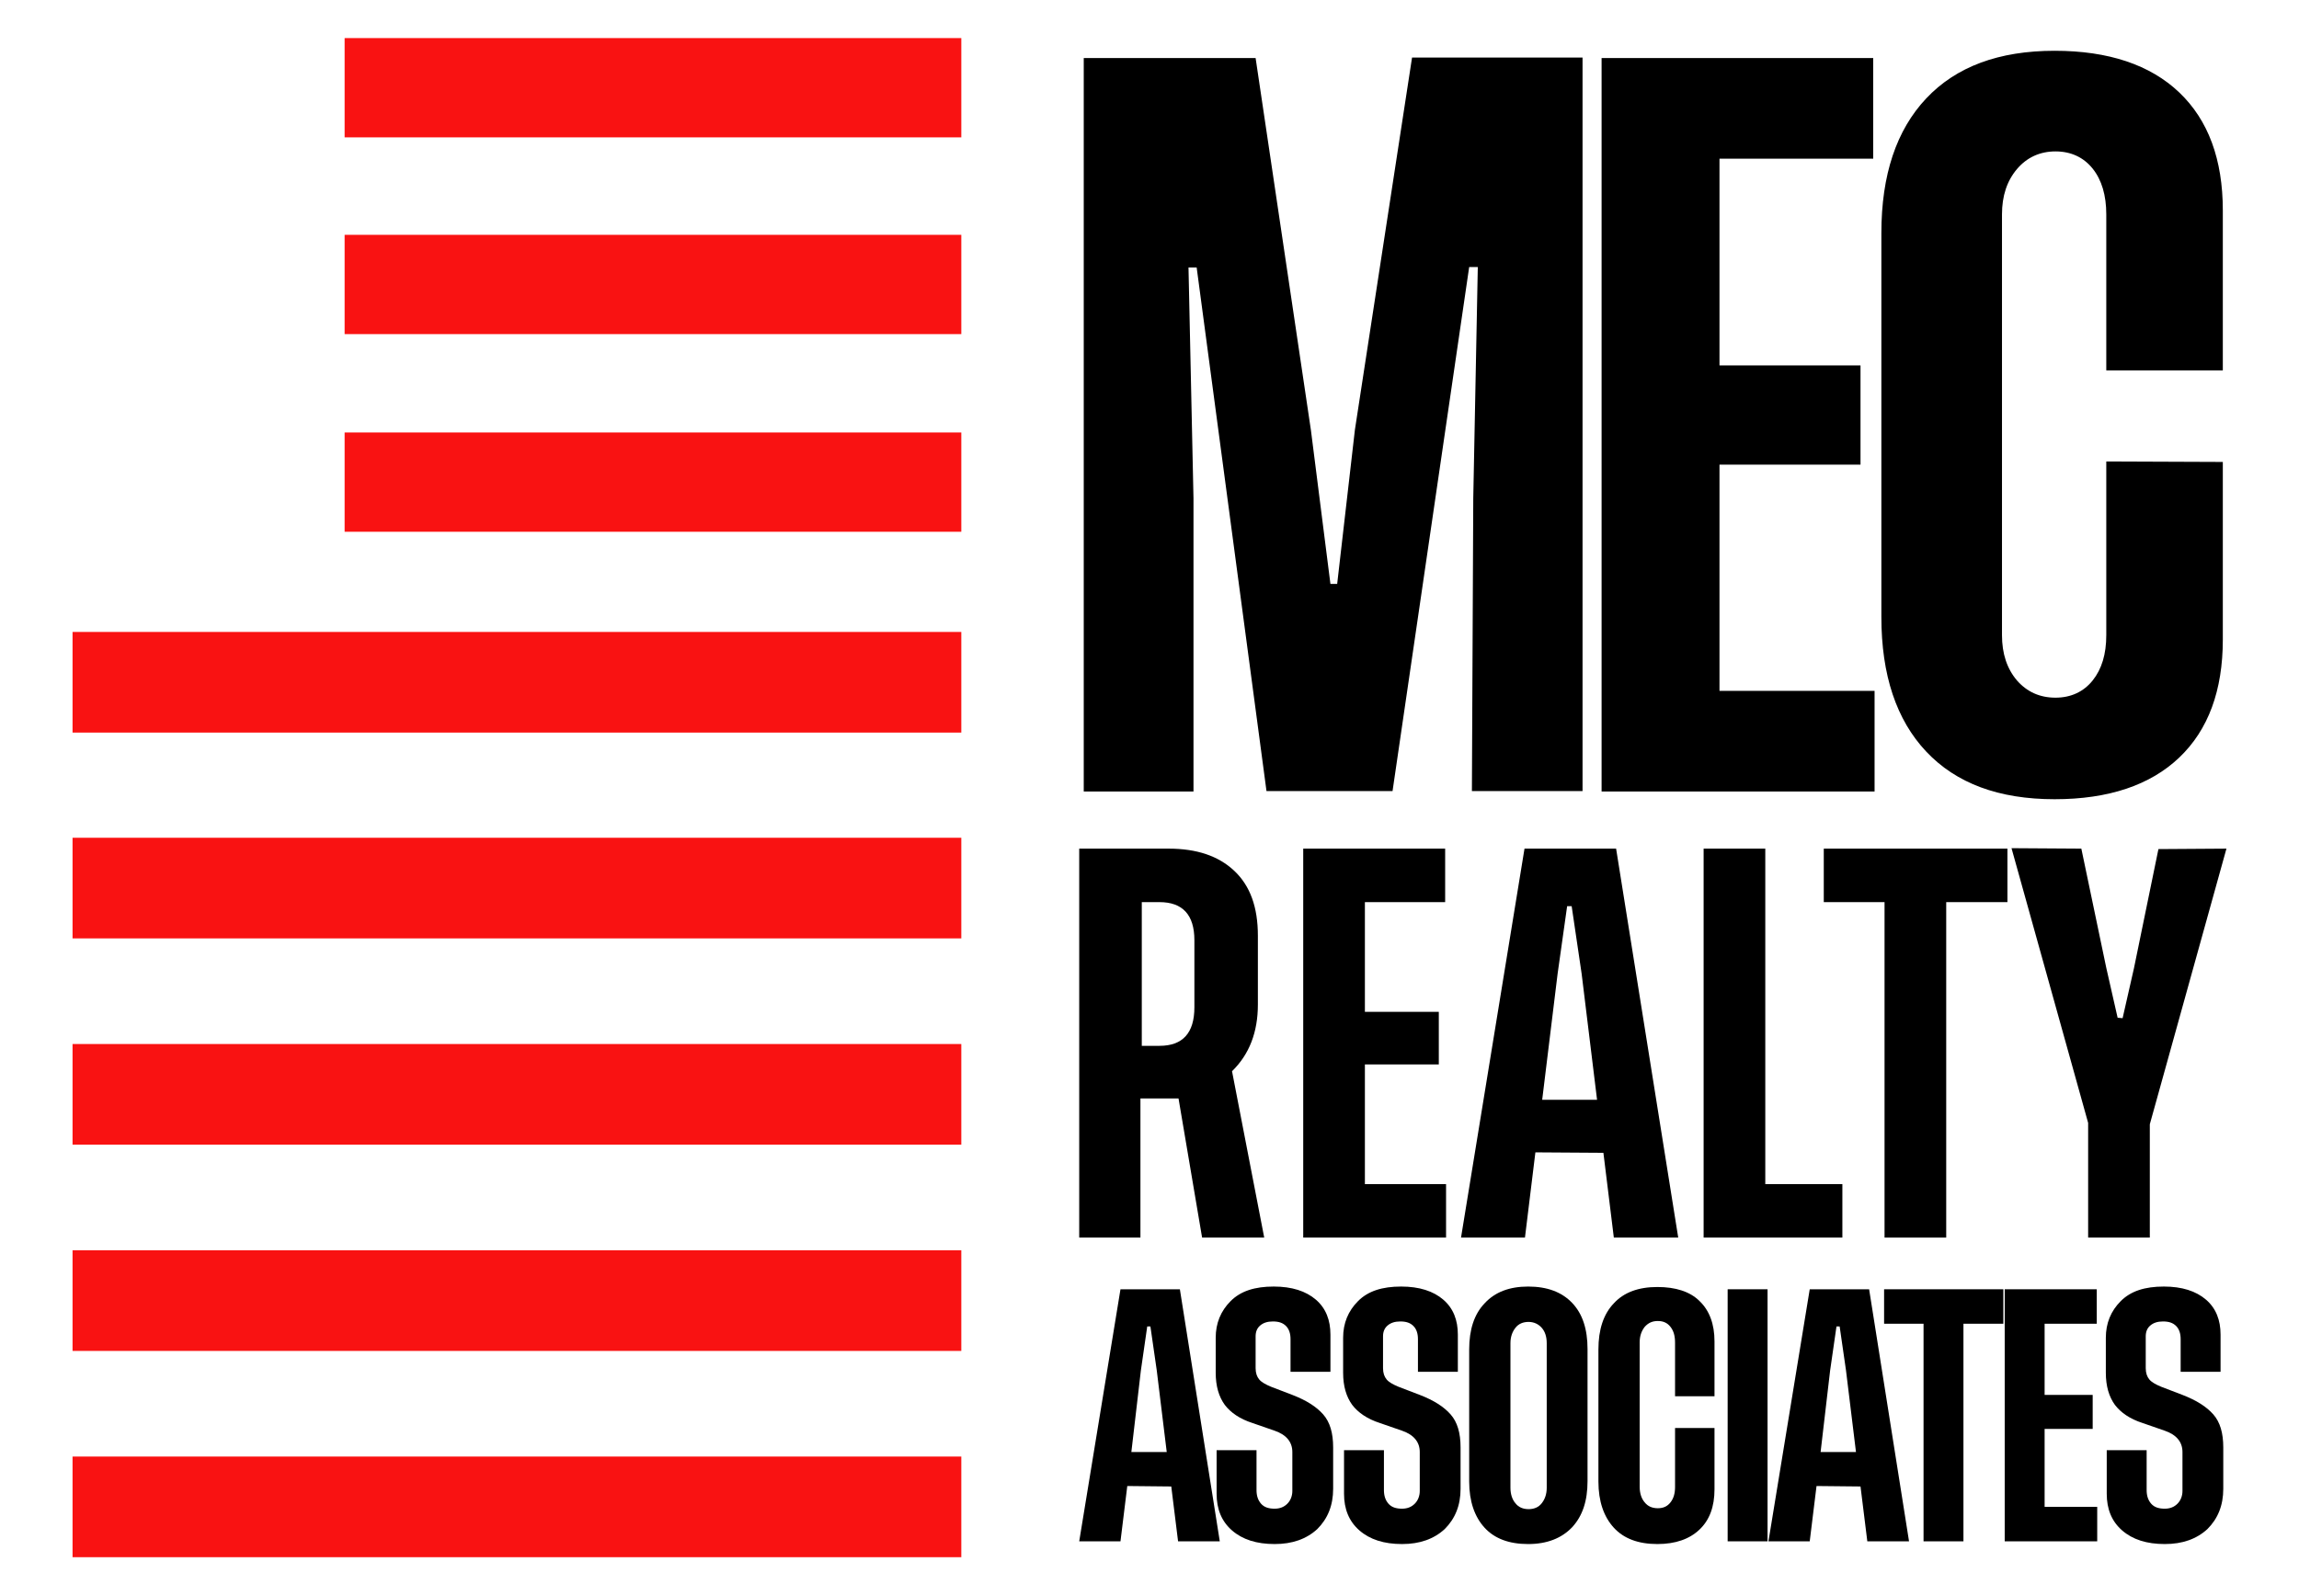
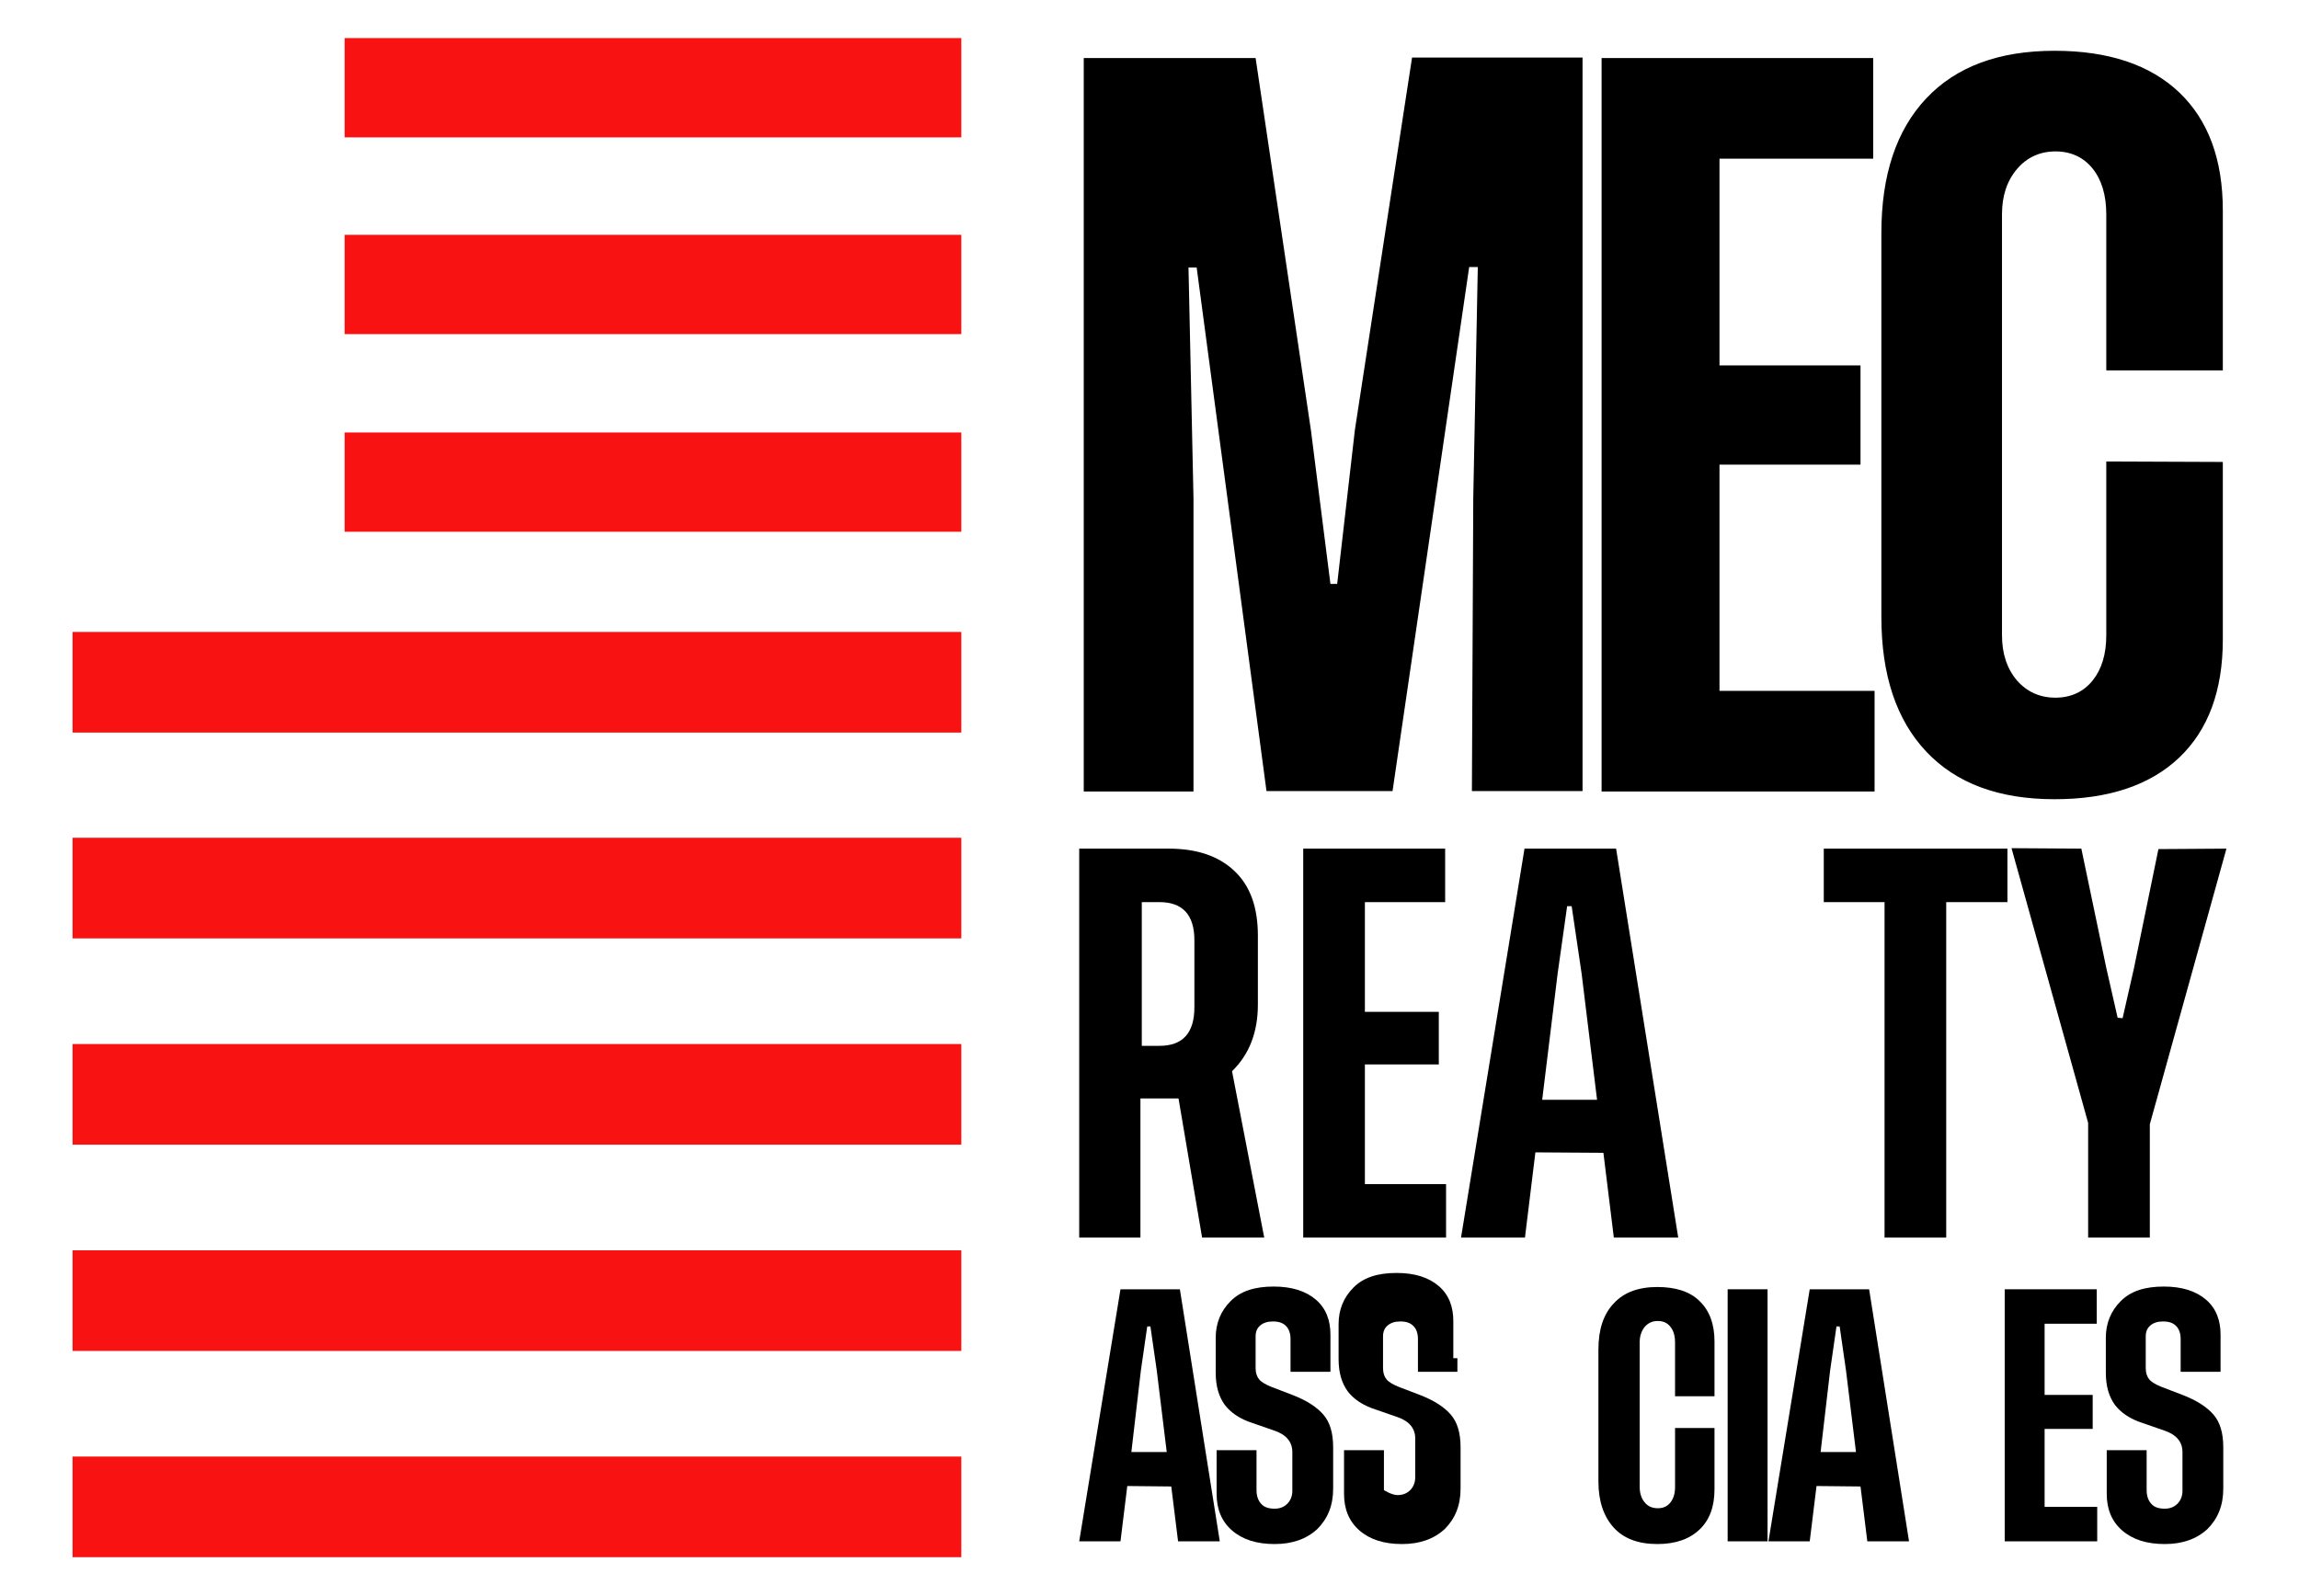
<svg xmlns="http://www.w3.org/2000/svg" version="1.0" id="Layer_1" x="0px" y="0px" viewBox="0 0 507 352" style="enable-background:new 0 0 507 352;" xml:space="preserve">
  <style type="text/css"> .st0{fill:#F91212;} </style>
  <g>
    <g>
      <path d="M278.8,273h-13.7l-5.2-30.7h-8.4V273H238v-85.8h19.7c6.2,0,11,1.6,14.5,4.9c3.5,3.3,5.2,8,5.2,14.3v15.2 c0,6.1-1.9,11-5.7,14.7L278.8,273z M251.8,230.7h3.9c5.1,0,7.7-2.8,7.7-8.5v-14.8c0-5.6-2.6-8.4-7.7-8.4h-3.9V230.7z" />
      <path d="M301,261.2h17.9V273h-31.5v-85.8h31.3V199H301v24.2h16.3v11.6H301V261.2z" />
      <path d="M355.9,273l-2.3-18.7l-15-0.1l-2.3,18.8h-14.1l14-85.8h20.2l13.7,85.8H355.9z M340.1,242.6h12.1l-3.4-27.8l-2.2-14.9h-1 l-2.1,14.9L340.1,242.6z" />
-       <path d="M389.3,261.2h17V273h-30.6v-85.8h13.6V261.2z" />
      <path d="M442.7,187.2V199h-13.5v74h-13.6v-74h-13.4v-11.8H442.7z" />
      <path d="M468.1,224.6l2.5-11l5.4-26.3l15-0.1L474.1,248v25h-13.6v-25.3l-16.9-60.6l15.4,0.1l5.5,26.3l2.5,11L468.1,224.6 L468.1,224.6z" />
    </g>
    <g>
      <path d="M259.8,340l-1.5-12.1l-9.7-0.1l-1.5,12.2H238l9.1-55.6h13.1L269,340H259.8z M249.5,320.3h7.8l-2.2-18l-1.4-9.7H253 l-1.4,9.7L249.5,320.3z" />
      <path d="M293.3,302.6h-8.7v-7.2c0-1.2-0.3-2.2-1-2.9c-0.7-0.7-1.6-1-2.9-1c-1.2,0-2.1,0.3-2.8,0.9c-0.7,0.6-1,1.4-1,2.4v7 c0,1.1,0.3,1.9,0.8,2.5s1.4,1.1,2.6,1.6l4.7,1.8c3.1,1.2,5.3,2.6,6.8,4.3c1.5,1.7,2.2,4.1,2.2,7.3v9.1c0,3.7-1.2,6.6-3.5,8.9 c-2.4,2.2-5.5,3.3-9.4,3.3c-4,0-7.1-1-9.4-3s-3.4-4.7-3.4-8.1v-9.6h8.8v8.8c0,1.2,0.3,2.2,1,3s1.7,1.1,3,1.1 c1.2,0,2.1-0.4,2.8-1.1s1.1-1.7,1.1-2.8v-8.6c0-2.2-1.3-3.8-3.9-4.7l-4.9-1.7c-2.8-0.9-4.8-2.3-6.1-4c-1.3-1.8-2-4.1-2-7.1v-7.7 c0-3.2,1.1-5.9,3.3-8.1c2.2-2.2,5.3-3.2,9.5-3.2c4,0,7.1,1,9.3,2.9c2.2,1.9,3.2,4.5,3.2,7.7v8.2H293.3z" />
-       <path d="M321.4,302.6h-8.7v-7.2c0-1.2-0.3-2.2-1-2.9c-0.7-0.7-1.6-1-2.9-1c-1.2,0-2.1,0.3-2.8,0.9c-0.7,0.6-1,1.4-1,2.4v7 c0,1.1,0.3,1.9,0.8,2.5s1.4,1.1,2.6,1.6l4.7,1.8c3.1,1.2,5.3,2.6,6.8,4.3c1.5,1.7,2.2,4.1,2.2,7.3v9.1c0,3.7-1.2,6.6-3.5,8.9 c-2.4,2.2-5.5,3.3-9.4,3.3c-4,0-7.1-1-9.4-3s-3.4-4.7-3.4-8.1v-9.6h8.8v8.8c0,1.2,0.3,2.2,1,3s1.7,1.1,3,1.1 c1.2,0,2.1-0.4,2.8-1.1s1.1-1.7,1.1-2.8v-8.6c0-2.2-1.3-3.8-3.9-4.7l-4.9-1.7c-2.8-0.9-4.8-2.3-6.1-4c-1.3-1.8-2-4.1-2-7.1v-7.7 c0-3.2,1.1-5.9,3.3-8.1c2.2-2.2,5.3-3.2,9.5-3.2c4,0,7.1,1,9.3,2.9c2.2,1.9,3.2,4.5,3.2,7.7v8.2H321.4z" />
-       <path d="M337,283.8c4.2,0,7.4,1.2,9.7,3.6c2.3,2.4,3.4,5.8,3.4,10.2v29.1c0,4.4-1.1,7.7-3.4,10.2c-2.3,2.4-5.5,3.7-9.7,3.7 s-7.4-1.2-9.6-3.6s-3.4-5.8-3.4-10.2v-29.1c0-4.4,1.1-7.8,3.4-10.2C329.7,285,332.9,283.8,337,283.8z M341.1,328.2v-31.9 c0-1.5-0.4-2.6-1.1-3.4s-1.7-1.3-2.9-1.3c-1.2,0-2.2,0.4-2.9,1.3s-1.1,2-1.1,3.4v31.9c0,1.4,0.4,2.6,1.1,3.4 c0.7,0.9,1.7,1.3,2.9,1.3c1.2,0,2.2-0.4,2.9-1.3C340.7,330.7,341.1,329.6,341.1,328.2z" />
+       <path d="M321.4,302.6h-8.7v-7.2c0-1.2-0.3-2.2-1-2.9c-0.7-0.7-1.6-1-2.9-1c-1.2,0-2.1,0.3-2.8,0.9c-0.7,0.6-1,1.4-1,2.4v7 c0,1.1,0.3,1.9,0.8,2.5s1.4,1.1,2.6,1.6l4.7,1.8c3.1,1.2,5.3,2.6,6.8,4.3c1.5,1.7,2.2,4.1,2.2,7.3v9.1c0,3.7-1.2,6.6-3.5,8.9 c-2.4,2.2-5.5,3.3-9.4,3.3c-4,0-7.1-1-9.4-3s-3.4-4.7-3.4-8.1v-9.6h8.8v8.8s1.7,1.1,3,1.1 c1.2,0,2.1-0.4,2.8-1.1s1.1-1.7,1.1-2.8v-8.6c0-2.2-1.3-3.8-3.9-4.7l-4.9-1.7c-2.8-0.9-4.8-2.3-6.1-4c-1.3-1.8-2-4.1-2-7.1v-7.7 c0-3.2,1.1-5.9,3.3-8.1c2.2-2.2,5.3-3.2,9.5-3.2c4,0,7.1,1,9.3,2.9c2.2,1.9,3.2,4.5,3.2,7.7v8.2H321.4z" />
      <path d="M378.1,315v13.5c0,3.9-1.1,6.8-3.3,8.9c-2.2,2.1-5.3,3.2-9.3,3.2c-4.2,0-7.4-1.2-9.6-3.6s-3.4-5.8-3.4-10.2v-29.1 c0-4.4,1.1-7.8,3.4-10.2c2.2-2.4,5.4-3.6,9.6-3.6c4,0,7.2,1,9.3,3.1c2.2,2.1,3.3,5.1,3.3,8.9V308h-8.7v-11.8c0-1.5-0.3-2.6-1-3.5 s-1.6-1.3-2.8-1.3c-1.2,0-2.1,0.4-2.9,1.3c-0.7,0.9-1.1,2-1.1,3.4V328c0,1.4,0.4,2.6,1.1,3.4c0.7,0.9,1.7,1.3,2.9,1.3 c1.2,0,2.1-0.4,2.8-1.3c0.7-0.9,1-2,1-3.4v-13H378.1z" />
      <path d="M381,284.4h8.8V340H381V284.4z" />
      <path d="M411.8,340l-1.5-12.1l-9.7-0.1l-1.5,12.2H390l9.1-55.6h13.1L421,340H411.8z M401.5,320.3h7.8l-2.2-18l-1.4-9.7H405 l-1.4,9.7L401.5,320.3z" />
-       <path d="M441.8,284.4v7.6H433v48h-8.8v-48h-8.7v-7.6H441.8z" />
      <path d="M450.9,332.4h11.6v7.6h-20.4v-55.6h20.3v7.6h-11.5v15.7h10.6v7.5h-10.6V332.4z" />
      <path d="M489.6,302.6h-8.7v-7.2c0-1.2-0.3-2.2-1-2.9c-0.7-0.7-1.6-1-2.9-1c-1.2,0-2.1,0.3-2.8,0.9c-0.7,0.6-1,1.4-1,2.4v7 c0,1.1,0.3,1.9,0.8,2.5s1.4,1.1,2.6,1.6l4.7,1.8c3.1,1.2,5.3,2.6,6.8,4.3c1.5,1.7,2.2,4.1,2.2,7.3v9.1c0,3.7-1.2,6.6-3.5,8.9 c-2.4,2.2-5.5,3.3-9.4,3.3c-4,0-7.1-1-9.4-3s-3.4-4.7-3.4-8.1v-9.6h8.8v8.8c0,1.2,0.3,2.2,1,3s1.7,1.1,3,1.1 c1.2,0,2.1-0.4,2.8-1.1c0.7-0.7,1.1-1.7,1.1-2.8v-8.6c0-2.2-1.3-3.8-3.9-4.7l-4.9-1.7c-2.8-0.9-4.8-2.3-6.1-4 c-1.3-1.8-2-4.1-2-7.1v-7.7c0-3.2,1.1-5.9,3.3-8.1c2.2-2.2,5.3-3.2,9.5-3.2c4,0,7.1,1,9.3,2.9c2.2,1.9,3.2,4.5,3.2,7.7v8.2H489.6z " />
    </g>
    <path d="M294.9,128.7l3.9-33.9l12.6-82.1H349v161.8h-24.4l0.3-64.6l1-51H324l-16.9,115.6h-27.8L263.9,59h-1.8l1.1,50.9v64.7H239 V12.8h37.9l12.2,82.1l4.3,33.9h1.5V128.7z" />
    <path d="M379.2,152.4h34.2v22.2h-60.2V12.8h59.9V35h-33.9v45.6h31.1v21.9h-31.1V152.4z" />
    <path d="M490.2,101.9v39.2c0,11.2-3.2,19.9-9.6,26s-15.6,9.2-27.5,9.2c-12.3,0-21.7-3.5-28.3-10.5c-6.6-7-9.9-16.9-9.9-29.7V51.4 c0-12.8,3.3-22.7,9.9-29.7s16-10.5,28.3-10.5c11.9,0,21.1,3.1,27.5,9.2s9.6,14.8,9.6,26v35.3h-25.7V47.3c0-4.2-1-7.6-3-10.1 c-2-2.5-4.8-3.8-8.2-3.8c-3.4,0-6.3,1.3-8.5,3.9c-2.2,2.6-3.3,5.9-3.3,10v92.8c0,4.1,1.1,7.4,3.3,10c2.2,2.5,5,3.8,8.5,3.8 c3.4,0,6.2-1.3,8.2-3.8s3-5.8,3-10v-38.3L490.2,101.9L490.2,101.9z" />
    <g>
      <rect x="16" y="321.3" class="st0" width="196" height="22.2" />
      <rect x="16" y="275.8" class="st0" width="196" height="22.2" />
      <rect x="16" y="184.8" class="st0" width="196" height="22.2" />
      <rect x="16" y="139.4" class="st0" width="196" height="22.2" />
      <rect x="16" y="230.3" class="st0" width="196" height="22.2" />
      <rect x="76" y="95.4" class="st0" width="136" height="21.9" />
      <rect x="76" y="8.4" class="st0" width="136" height="21.9" />
      <rect x="76" y="51.8" class="st0" width="136" height="21.9" />
    </g>
  </g>
</svg>